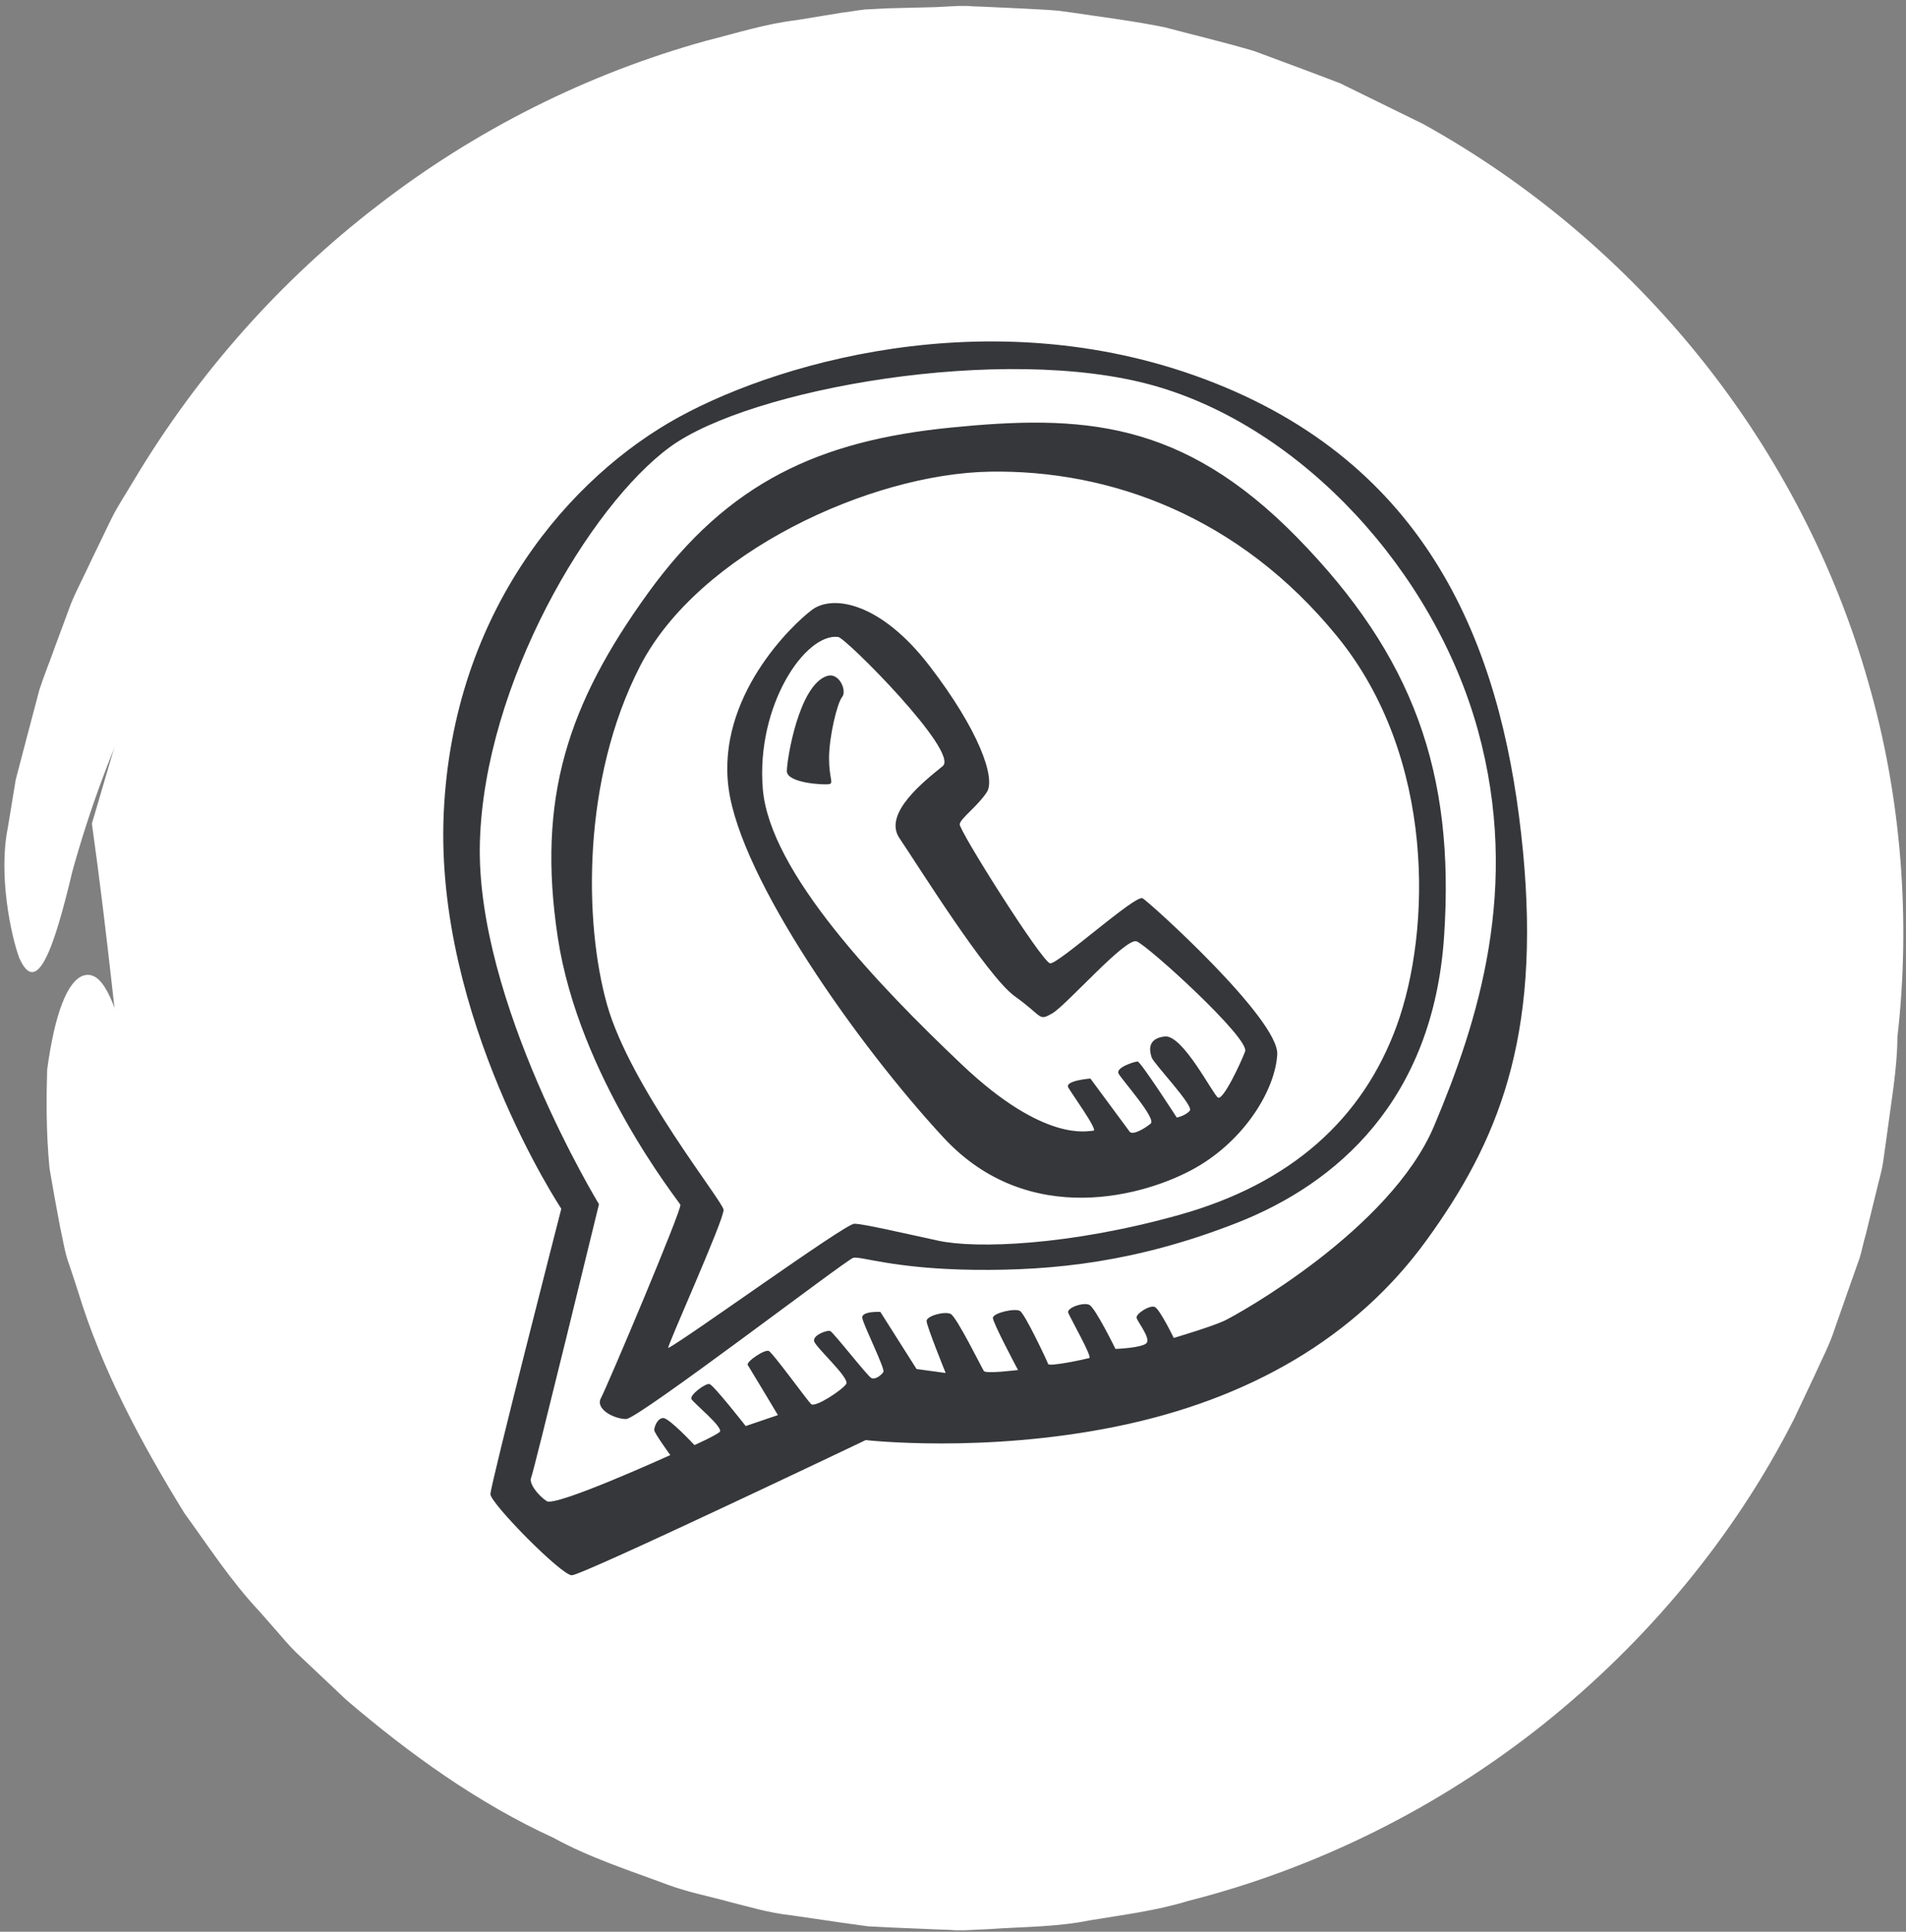
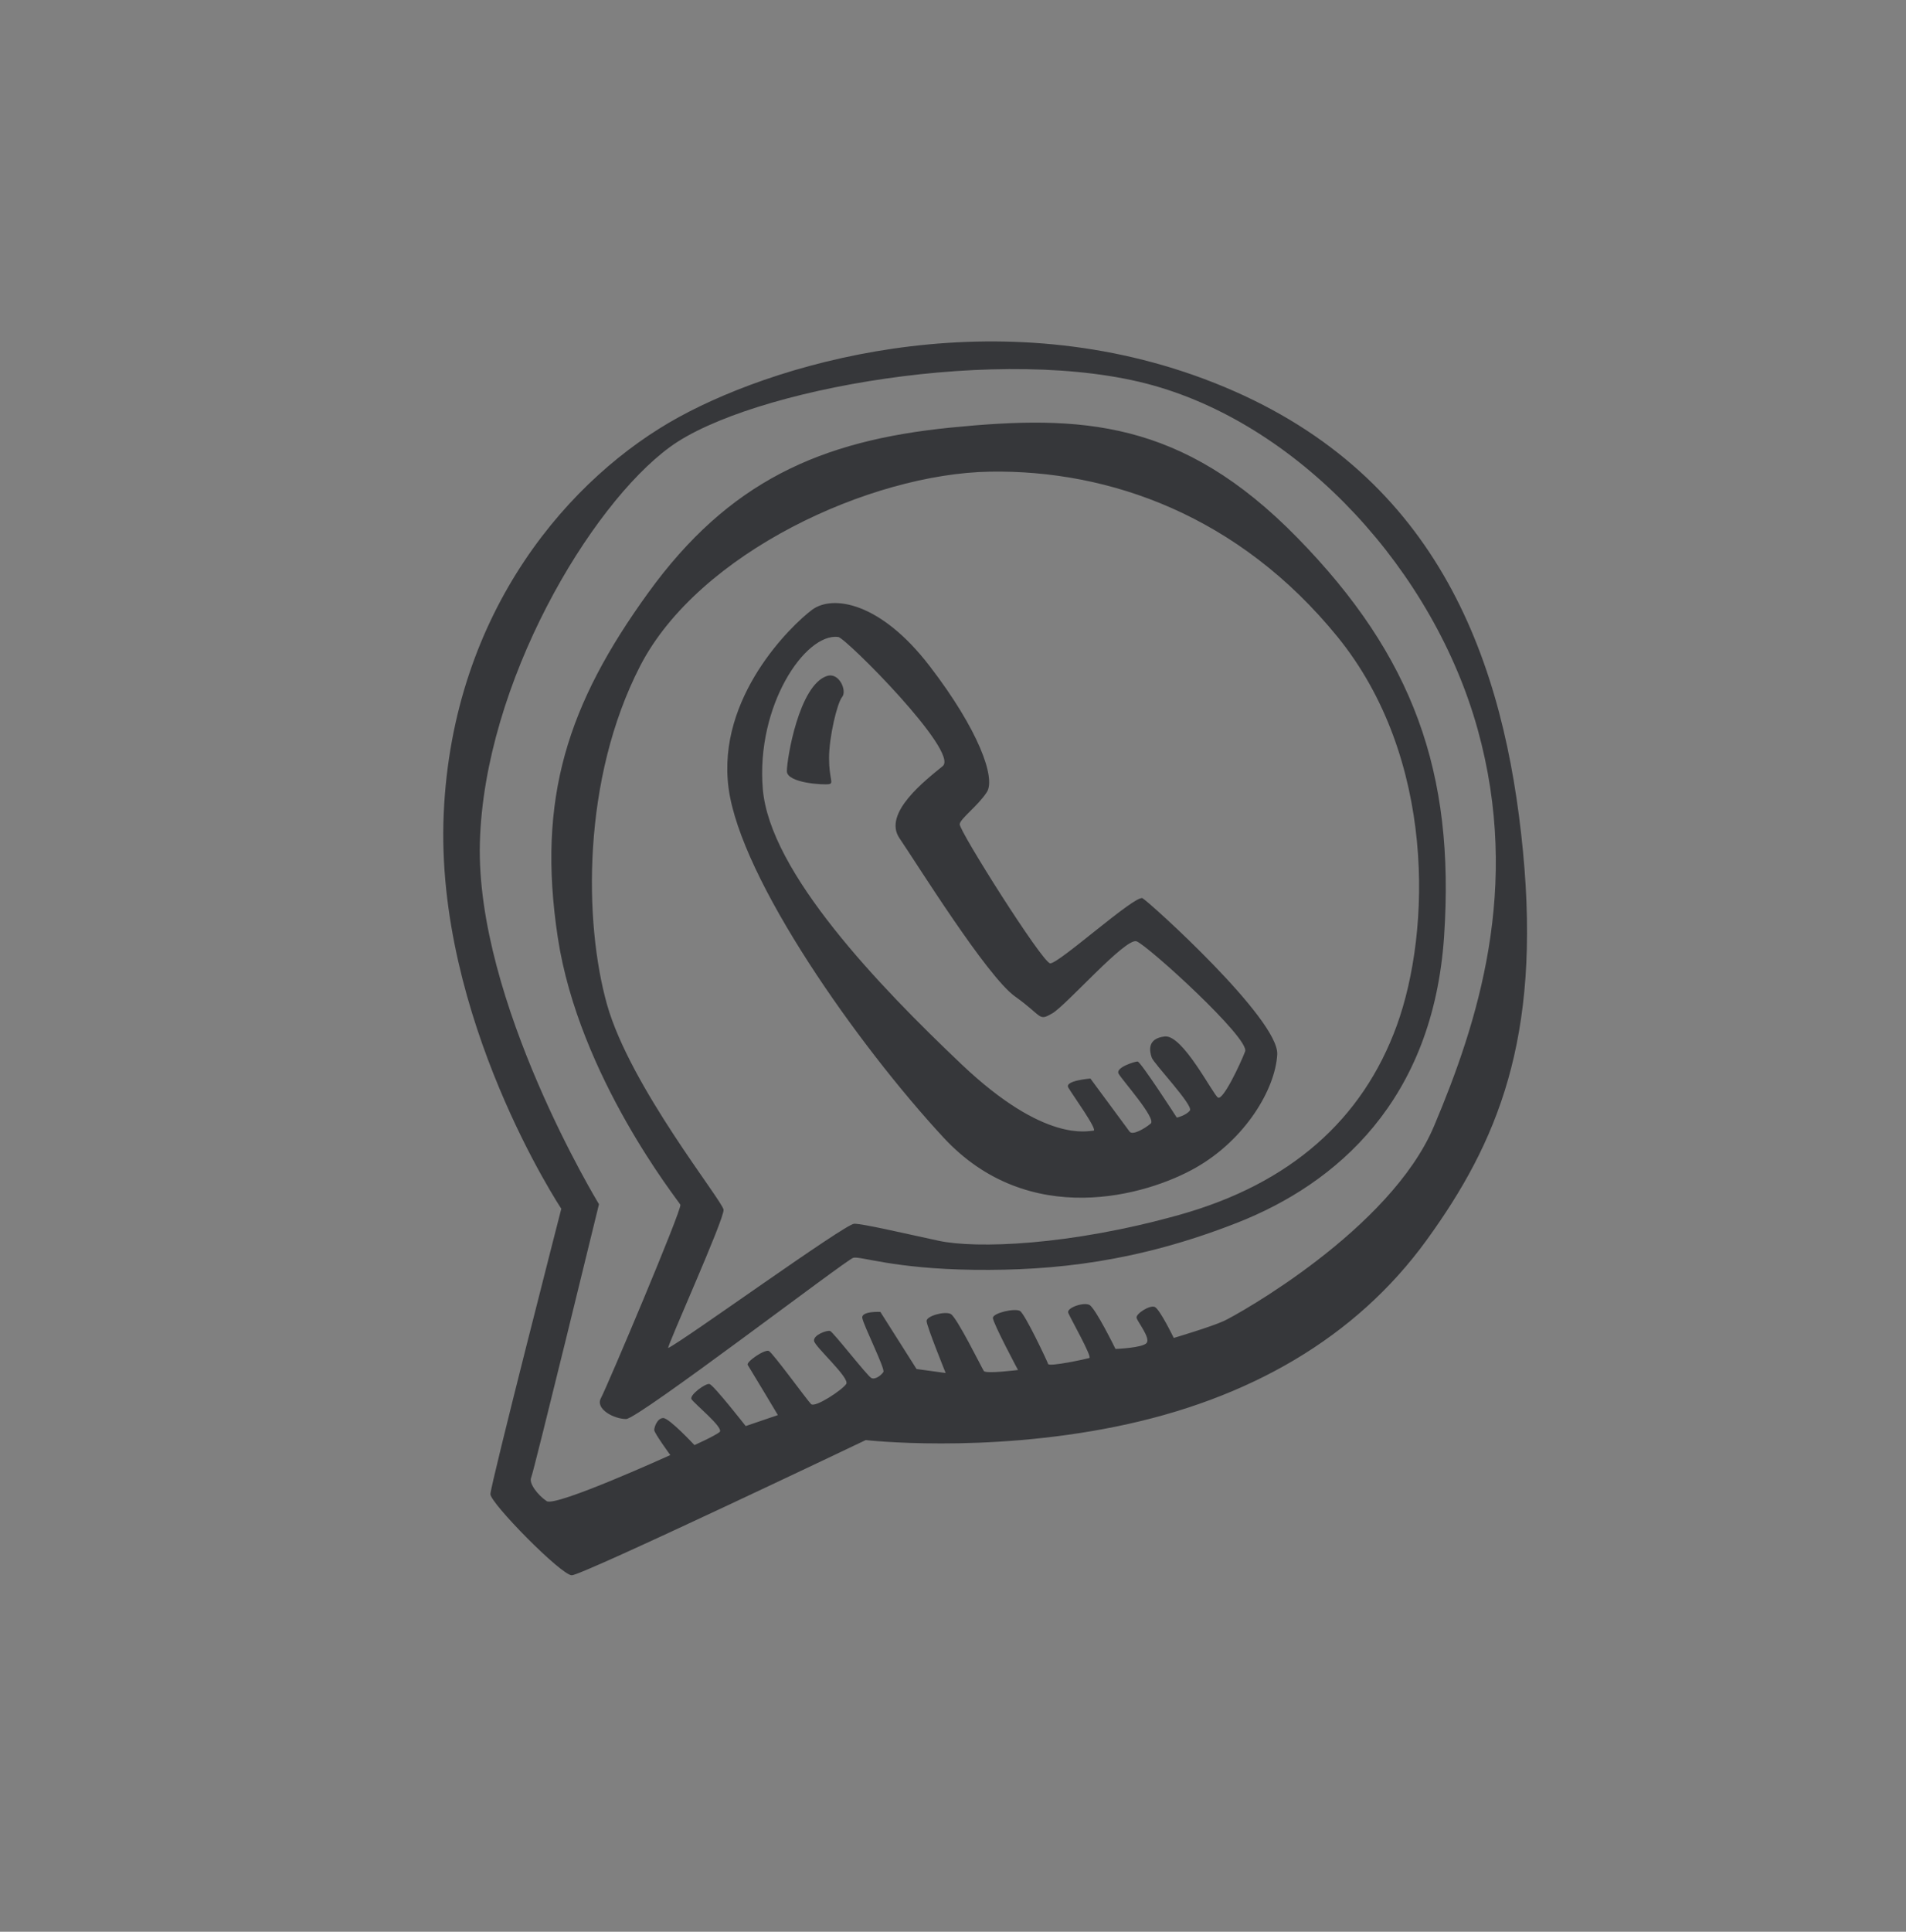
<svg xmlns="http://www.w3.org/2000/svg" width="153px" height="155px" viewBox="0 0 153 155" version="1.1">
  <rect x="0" y="0" width="153" height="155" fill="#808080" stroke="none" />
  <title>icn_whatsapp</title>
  <g id="icn_whatsapp" stroke="none" stroke-width="1" fill="none" fill-rule="evenodd">
    <g id="checked-1-copy-12" fill="#FFFFFF">
-       <path d="M7.376,66.086 C12.595,103.213 8.174,117.176 43.574,137.599 C81.949,159.738 149.87,139.202 149.974,87.244 C150.161,-5.65 43.574,-20.939 11.333,52.641 L7.376,66.086 Z" id="Path-14" />
-       <path d="M52.136,138.312 C51.505,138.059 50.905,137.742 50.306,137.457 L46.647,135.715 C41.948,133.054 37.343,130.139 33.369,126.433 C31.256,124.722 29.458,122.663 27.597,120.699 C26.619,119.749 25.894,118.576 25.011,117.531 C24.191,116.422 23.276,115.44 22.55,114.268 C21.131,111.955 19.491,109.738 18.356,107.235 C17.756,106 17.062,104.828 16.495,103.561 L15.012,99.759 C10.376,88.165 9.776,77.33 6.685,78.281 C5.392,78.724 4.383,81.385 3.784,85.852 C3.721,88.069 3.689,90.731 3.973,93.74 C4.225,95.229 4.509,96.813 4.825,98.46 C5.014,99.284 5.14,100.139 5.392,100.995 C5.676,101.818 5.96,102.674 6.244,103.561 C8.168,109.896 11.322,115.757 14.791,121.396 C16.747,124.089 18.545,126.876 20.847,129.316 L22.487,131.185 C23.024,131.818 23.591,132.452 24.191,132.99 L27.818,136.412 C32.864,140.72 38.352,144.68 44.44,147.468 C47.373,149.083 50.59,150.097 53.713,151.269 C55.29,151.839 56.93,152.156 58.538,152.6 C60.178,153.011 61.724,153.487 63.49,153.677 L67.622,154.279 L69.672,154.564 L71.533,154.659 L75.286,154.817 L76.233,154.849 L76.706,154.881 L76.926,154.881 L77.21,154.881 L77.242,154.881 L77.305,154.881 L77.431,154.881 L79.45,154.786 C82.131,154.595 84.812,154.627 87.461,154.089 C90.11,153.645 92.76,153.328 95.346,152.536 C105.723,149.907 115.501,145.028 123.859,138.376 C132.186,131.723 139.188,123.36 144.013,113.856 L145.717,110.245 C146.253,109.041 146.884,107.869 147.294,106.57 L148.618,102.8 L149.281,100.931 C149.47,100.298 149.596,99.632 149.785,98.999 L150.732,95.134 C150.889,94.469 151.079,93.867 151.173,93.17 L151.457,91.142 C151.804,88.45 152.309,85.662 152.309,83.223 C153.381,73.909 152.656,64.025 149.975,54.743 C147.325,45.398 142.752,36.559 136.633,28.893 C130.514,21.227 122.881,14.733 114.239,9.949 L107.584,6.686 C105.282,5.799 102.948,4.944 100.645,4.088 C98.279,3.391 95.882,2.821 93.485,2.188 C91.025,1.681 88.407,1.364 85.884,0.984 L84.938,0.857 L84.086,0.794 L82.383,0.699 L78.977,0.54 L78.125,0.509 L77.715,0.477 L77.273,0.477 L77.147,0.477 L76.926,0.477 L75.066,0.572 L71.281,0.667 L69.42,0.762 C68.821,0.825 68.19,0.952 67.59,1.016 L63.932,1.617 C61.472,1.903 59.106,2.663 56.709,3.265 C47.184,5.894 38.163,10.424 30.341,16.475 C22.487,22.494 15.832,30.034 10.754,38.524 C10.123,39.601 9.43,40.614 8.893,41.723 L7.285,45.049 C6.78,46.158 6.181,47.267 5.708,48.407 L4.415,51.892 C4.005,53.064 3.531,54.205 3.153,55.377 L2.207,58.956 L1.26,62.568 L0.63,66.401 C-0.159,70.266 0.914,75.176 1.544,76.855 C2.964,80.086 4.351,76.063 5.802,69.949 C8.578,59.875 13.277,49.738 20.09,40.614 C20.879,39.442 21.92,38.428 22.803,37.32 L24.191,35.672 L24.884,34.849 L25.641,34.088 C26.651,33.075 27.692,32.061 28.701,31.016 L29.458,30.255 L30.309,29.558 L31.981,28.164 C34.126,26.2 36.586,24.616 38.983,22.906 C40.15,22.019 41.506,21.417 42.736,20.657 C43.998,19.928 45.228,19.104 46.584,18.566 C52.861,15.303 59.737,13.37 66.676,12.357 C68.411,12.167 70.145,11.786 71.912,11.818 L74.529,11.723 L75.854,11.691 L76.516,11.66 L76.832,11.66 L76.99,11.66 L77.053,11.66 L82.541,12.04 L83.96,12.135 C84.433,12.167 84.812,12.262 85.222,12.325 L87.713,12.768 L90.205,13.18 C91.025,13.339 91.877,13.624 92.728,13.846 L95.252,14.542 C96.103,14.764 96.923,14.986 97.743,15.334 L102.601,17.204 C104.178,17.964 105.723,18.756 107.269,19.548 C113.387,22.874 118.97,27.119 123.796,32.093 C128.622,37.098 132.533,42.927 135.592,49.136 L136.696,51.48 L137.264,52.652 L137.705,53.888 L139.472,58.766 L140.733,63.803 C140.828,64.215 140.954,64.627 141.049,65.071 L141.238,66.369 L141.616,68.935 L142.026,71.501 L142.153,74.099 L142.279,76.697 L142.342,77.996 L142.342,78.122 L142.342,78.407 L142.31,79.104 L142.058,84.775 C141.869,86.517 141.553,88.069 141.364,89.748 C140.197,96.433 138.021,103.244 134.867,109.453 C131.397,115.44 127.076,120.889 122.061,125.609 C106.228,140.688 82.761,146.707 61.787,141.385 L57.876,140.372 L54.06,138.978 L52.136,138.312 Z" id="Path" />
-     </g>
+       </g>
    <g id="iconfinder_whatsapp_1242844" transform="translate(35.581, 27.397)" fill="#36373A">
      <path d="M86.672,40.903 C85.218,25.836 80.015,10.89 62.714,3.657 C45.412,-3.576 27.504,1.368 18.913,6.07 C10.321,10.773 0.761,21.496 0.037,37.888 C-0.687,54.28 9.476,69.589 9.476,69.589 C9.476,69.589 3.786,91.768 3.786,92.491 C3.786,93.215 9.472,99 10.32,99 C11.167,99 33.914,88.152 33.914,88.152 C33.914,88.152 43.353,89.235 54.001,87.069 C64.649,84.903 73.24,79.957 78.926,72.122 C84.612,64.287 88.123,55.969 86.672,40.903 L86.672,40.903 Z M79.532,62.961 C76.021,71.279 63.722,78.108 62.673,78.591 C61.625,79.073 58.64,79.957 58.64,79.957 C58.64,79.957 57.511,77.625 57.108,77.466 C56.704,77.304 55.575,78.026 55.656,78.348 C55.737,78.67 56.785,79.957 56.464,80.359 C56.137,80.761 53.962,80.838 53.962,80.838 C53.962,80.838 52.347,77.543 51.865,77.304 C51.383,77.064 50.009,77.545 50.172,77.947 C50.332,78.349 52.106,81.485 51.865,81.567 C51.621,81.644 48.637,82.289 48.556,82.046 C48.475,81.803 46.699,78.031 46.296,77.792 C45.895,77.548 44.121,77.95 44.121,78.352 C44.121,78.755 46.137,82.529 46.137,82.529 C46.137,82.529 43.558,82.854 43.395,82.611 C43.234,82.37 41.217,78.272 40.734,78.032 C40.249,77.789 38.798,78.192 38.798,78.594 C38.798,78.996 40.331,82.77 40.331,82.77 L37.993,82.45 L35.088,77.868 C35.088,77.868 33.556,77.788 33.637,78.351 C33.72,78.914 35.494,82.45 35.331,82.69 C35.171,82.931 34.687,83.332 34.364,83.172 C34.041,83.012 31.299,79.475 31.055,79.398 C30.814,79.316 29.685,79.718 29.766,80.199 C29.847,80.682 32.671,83.172 32.345,83.655 C32.018,84.138 29.843,85.582 29.523,85.261 C29.2,84.939 26.458,81.162 26.137,81.002 C25.81,80.841 24.28,81.884 24.443,82.127 C24.603,82.368 26.862,86.146 26.862,86.146 L24.279,87.027 C24.279,87.027 21.7,83.732 21.373,83.655 C21.052,83.573 19.762,84.537 19.922,84.859 C20.084,85.18 22.584,87.188 22.181,87.51 C21.777,87.832 20.165,88.554 20.165,88.554 C20.165,88.554 18.145,86.384 17.664,86.384 C17.182,86.384 16.936,87.108 16.936,87.347 C16.936,87.589 18.226,89.355 18.226,89.355 C18.226,89.355 9.032,93.532 8.306,93.052 C7.581,92.57 6.854,91.606 7.056,91.165 C7.263,90.712 12.501,69.226 12.501,69.226 C12.501,69.226 2.579,52.956 2.941,40.179 C3.304,27.402 11.774,13.18 18.186,8.479 C24.597,3.778 45.047,0.163 57.024,3.538 C69.002,6.913 79.531,18.484 83.04,31.141 C86.55,43.797 83.04,54.645 79.532,62.963 L79.532,62.961 Z M40.734,6.912 C30.247,7.956 22.905,11.251 16.452,20.169 C9.998,29.089 7.499,36.643 9.192,47.811 C10.885,58.983 18.871,68.946 19.034,69.266 C19.195,69.591 13.115,83.951 12.661,84.777 C12.176,85.661 13.71,86.463 14.678,86.463 C15.645,86.463 32.342,73.686 32.909,73.528 C33.473,73.367 36.135,74.409 42.587,74.491 C49.042,74.572 55.737,73.849 63.723,70.717 C71.71,67.585 79.453,60.91 80.34,47.734 C81.226,34.554 77.839,25.235 68.564,15.752 C59.285,6.27 51.219,5.868 40.732,6.912 L40.734,6.912 Z M71.789,23.706 C79.692,33.428 79.29,47.332 76.546,54.883 C73.804,62.437 67.996,67.58 59.123,70.071 C50.252,72.561 42.749,72.802 39.766,72.159 C36.78,71.517 33.715,70.794 32.988,70.794 C32.261,70.794 19.275,80.196 18.064,80.759 C17.847,80.861 22.582,70.395 22.501,69.668 C22.421,68.946 14.998,59.784 13.144,53.197 C11.291,46.608 11.129,35.118 15.807,26.037 C20.486,16.957 34.279,10.609 43.88,10.448 C53.481,10.287 63.885,13.984 71.789,23.706 L71.789,23.706 Z M43.636,36.162 C44.361,35.037 42.991,31.181 39.037,26.037 C35.085,20.894 31.245,20.308 29.6,21.536 C27.987,22.743 21.936,28.528 22.904,35.84 C23.872,43.15 33.309,56.491 40.164,63.885 C47.021,71.276 56.46,68.544 60.413,66.293 C64.365,64.042 66.785,60.025 66.947,57.213 C67.109,54.401 56.703,44.999 56.137,44.677 C55.573,44.355 49.361,49.983 48.716,49.899 C48.071,49.817 41.375,39.211 41.456,38.728 C41.539,38.248 42.91,37.283 43.636,36.16 L43.636,36.162 Z M45.895,52.554 C48.154,54.163 47.75,54.565 48.878,53.92 C50.009,53.278 54.766,47.813 55.656,48.134 C56.541,48.456 64.77,55.931 64.368,56.973 C63.964,58.019 62.594,60.912 62.19,60.67 C61.786,60.429 59.369,55.607 57.918,55.767 C56.464,55.929 56.706,56.973 56.868,57.456 C57.029,57.938 60.254,61.312 59.933,61.714 C59.61,62.117 58.884,62.277 58.884,62.277 C58.884,62.277 55.979,57.776 55.738,57.776 C55.496,57.776 53.964,58.259 54.206,58.74 C54.45,59.222 57.273,62.356 56.788,62.758 C56.304,63.161 55.336,63.724 55.095,63.402 C54.853,63.08 51.949,59.143 51.949,59.143 C51.949,59.143 49.852,59.304 50.175,59.867 C50.498,60.43 52.595,63.325 52.191,63.325 C51.787,63.325 48.32,64.369 41.624,58.019 C34.928,51.672 26.219,42.592 25.653,35.923 C25.09,29.256 29.04,23.389 31.703,23.711 C32.314,23.784 41.464,32.952 40.092,34.075 C38.72,35.201 35.253,37.852 36.623,39.86 C37.996,41.871 43.642,50.951 45.901,52.56 L45.895,52.554 Z M30.81,26.84 C28.551,27.567 27.583,33.512 27.583,34.476 C27.583,35.439 30.566,35.6 30.97,35.52 C31.374,35.442 30.97,35.118 30.97,33.431 C30.97,31.745 31.616,29.012 32.02,28.528 C32.424,28.048 31.795,26.529 30.811,26.842 L30.81,26.84 Z" id="Shape" />
    </g>
  </g>
</svg>